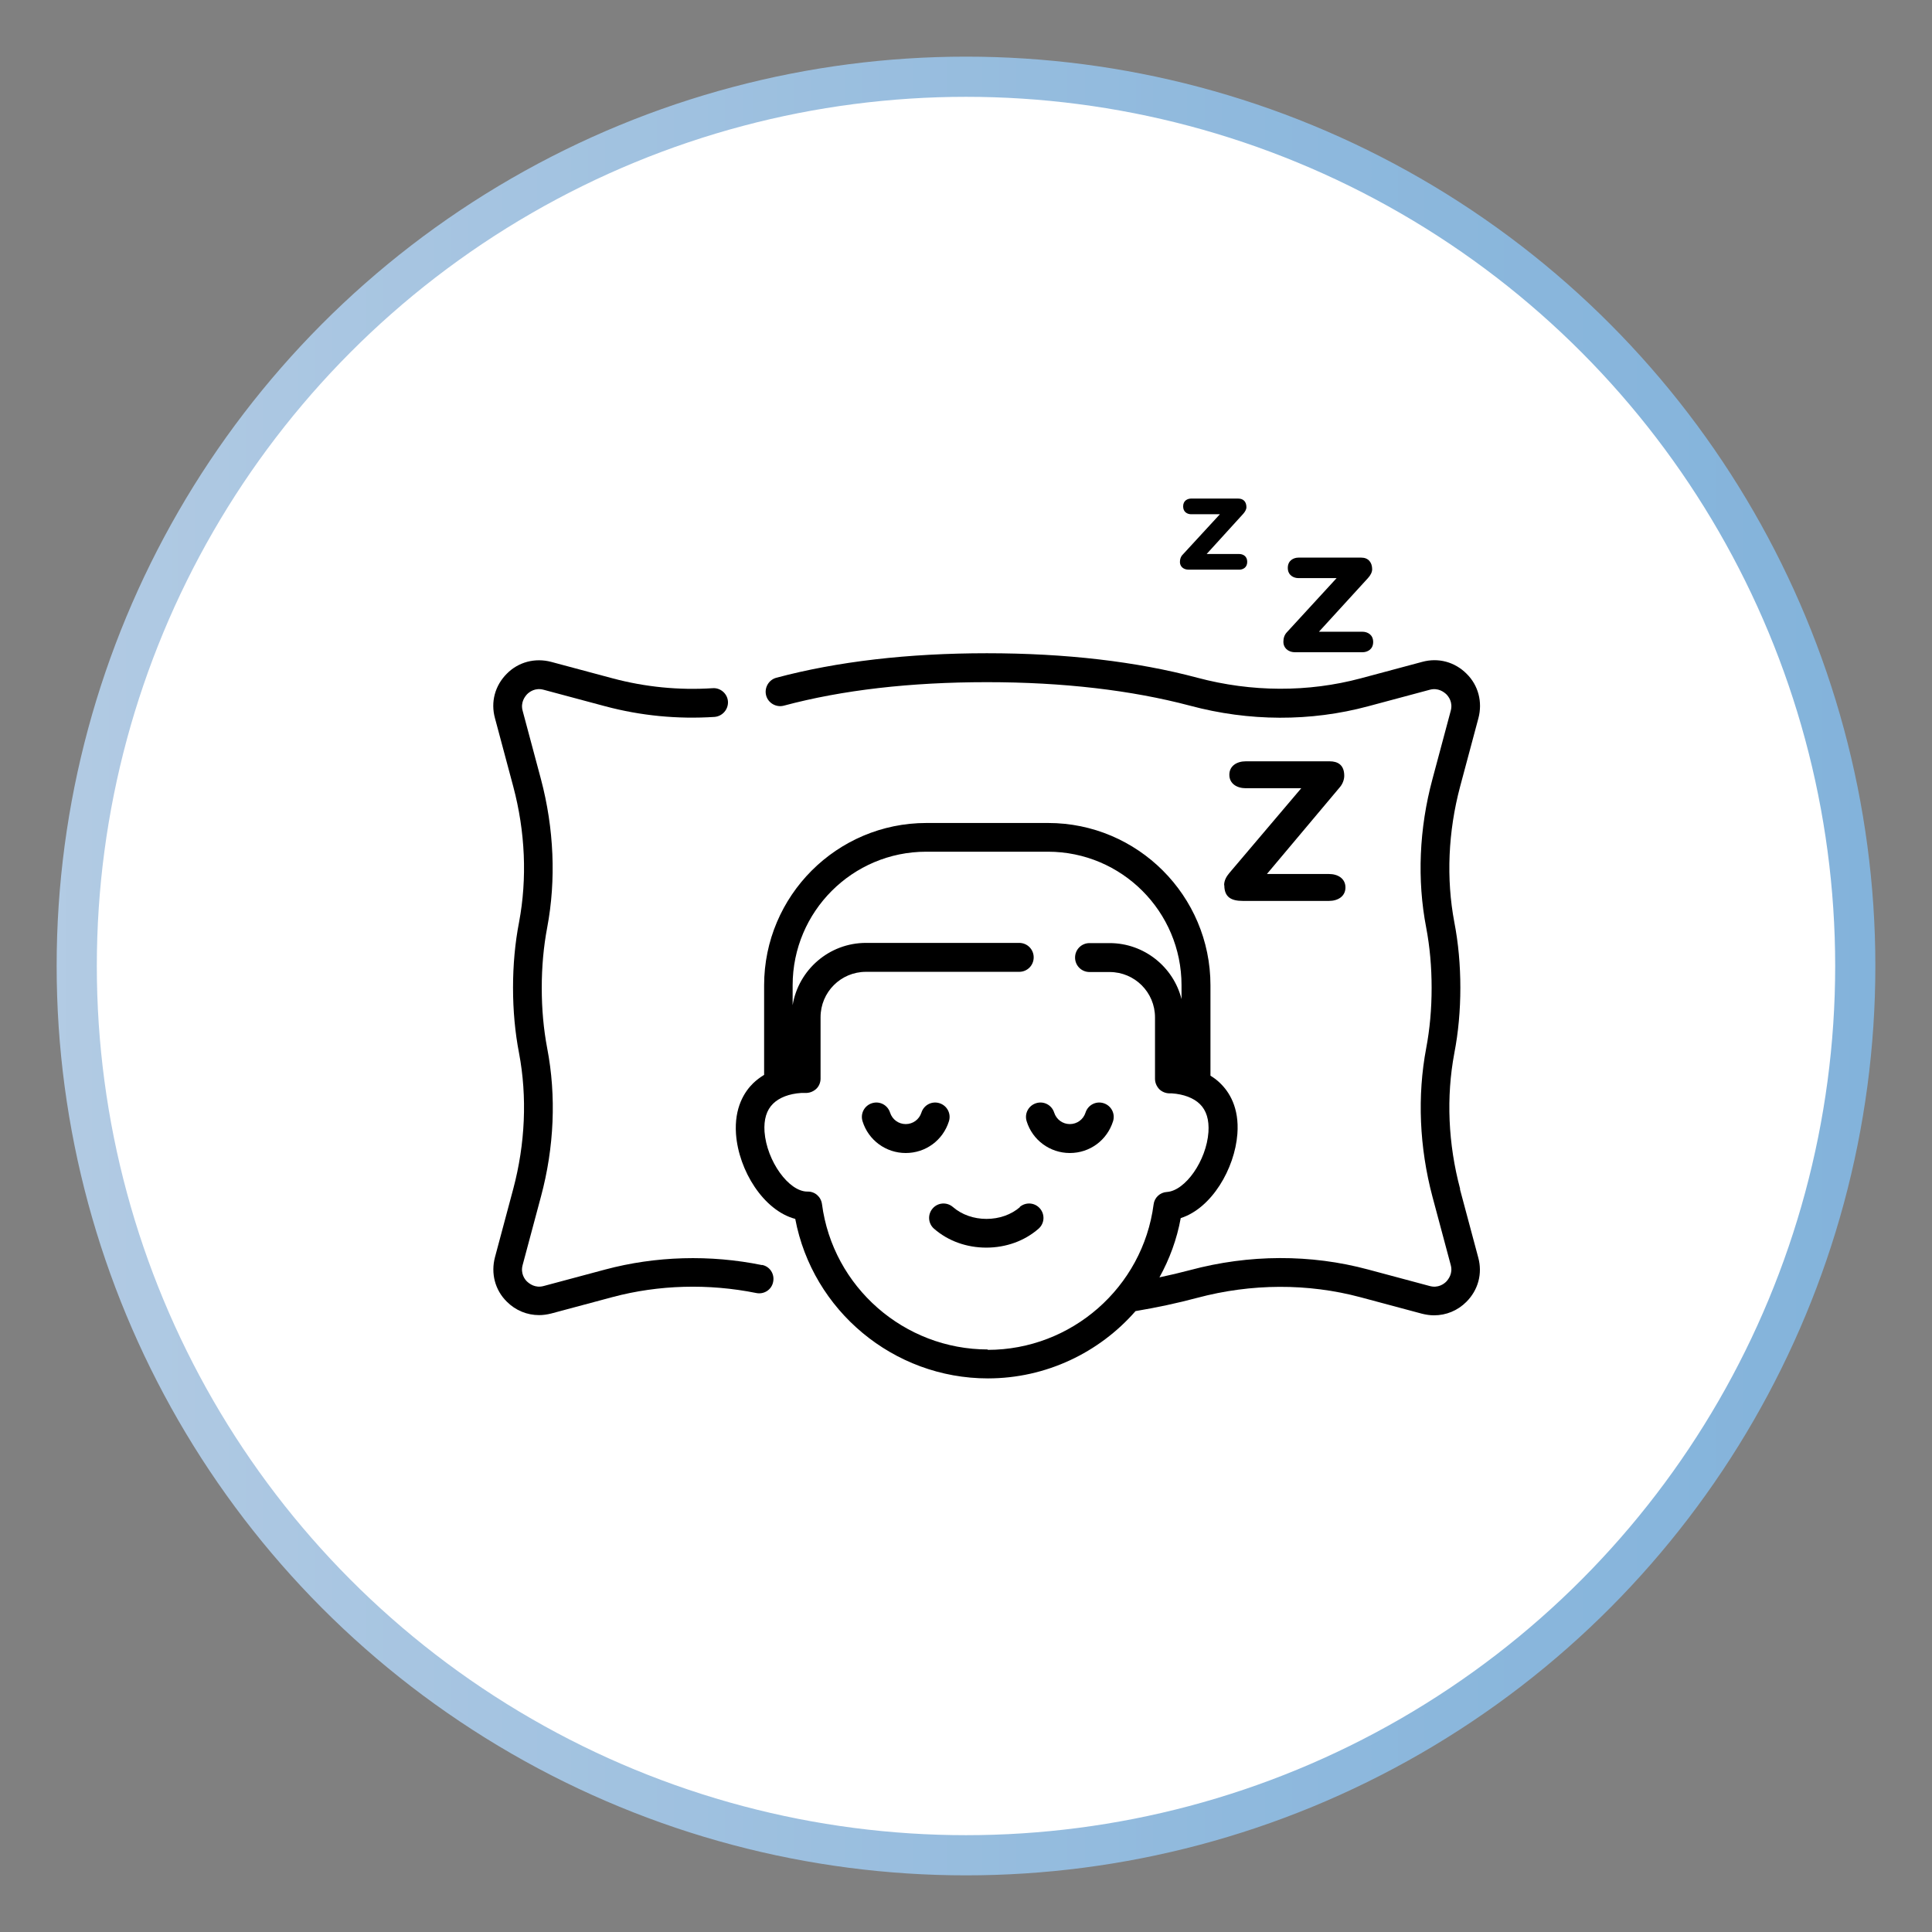
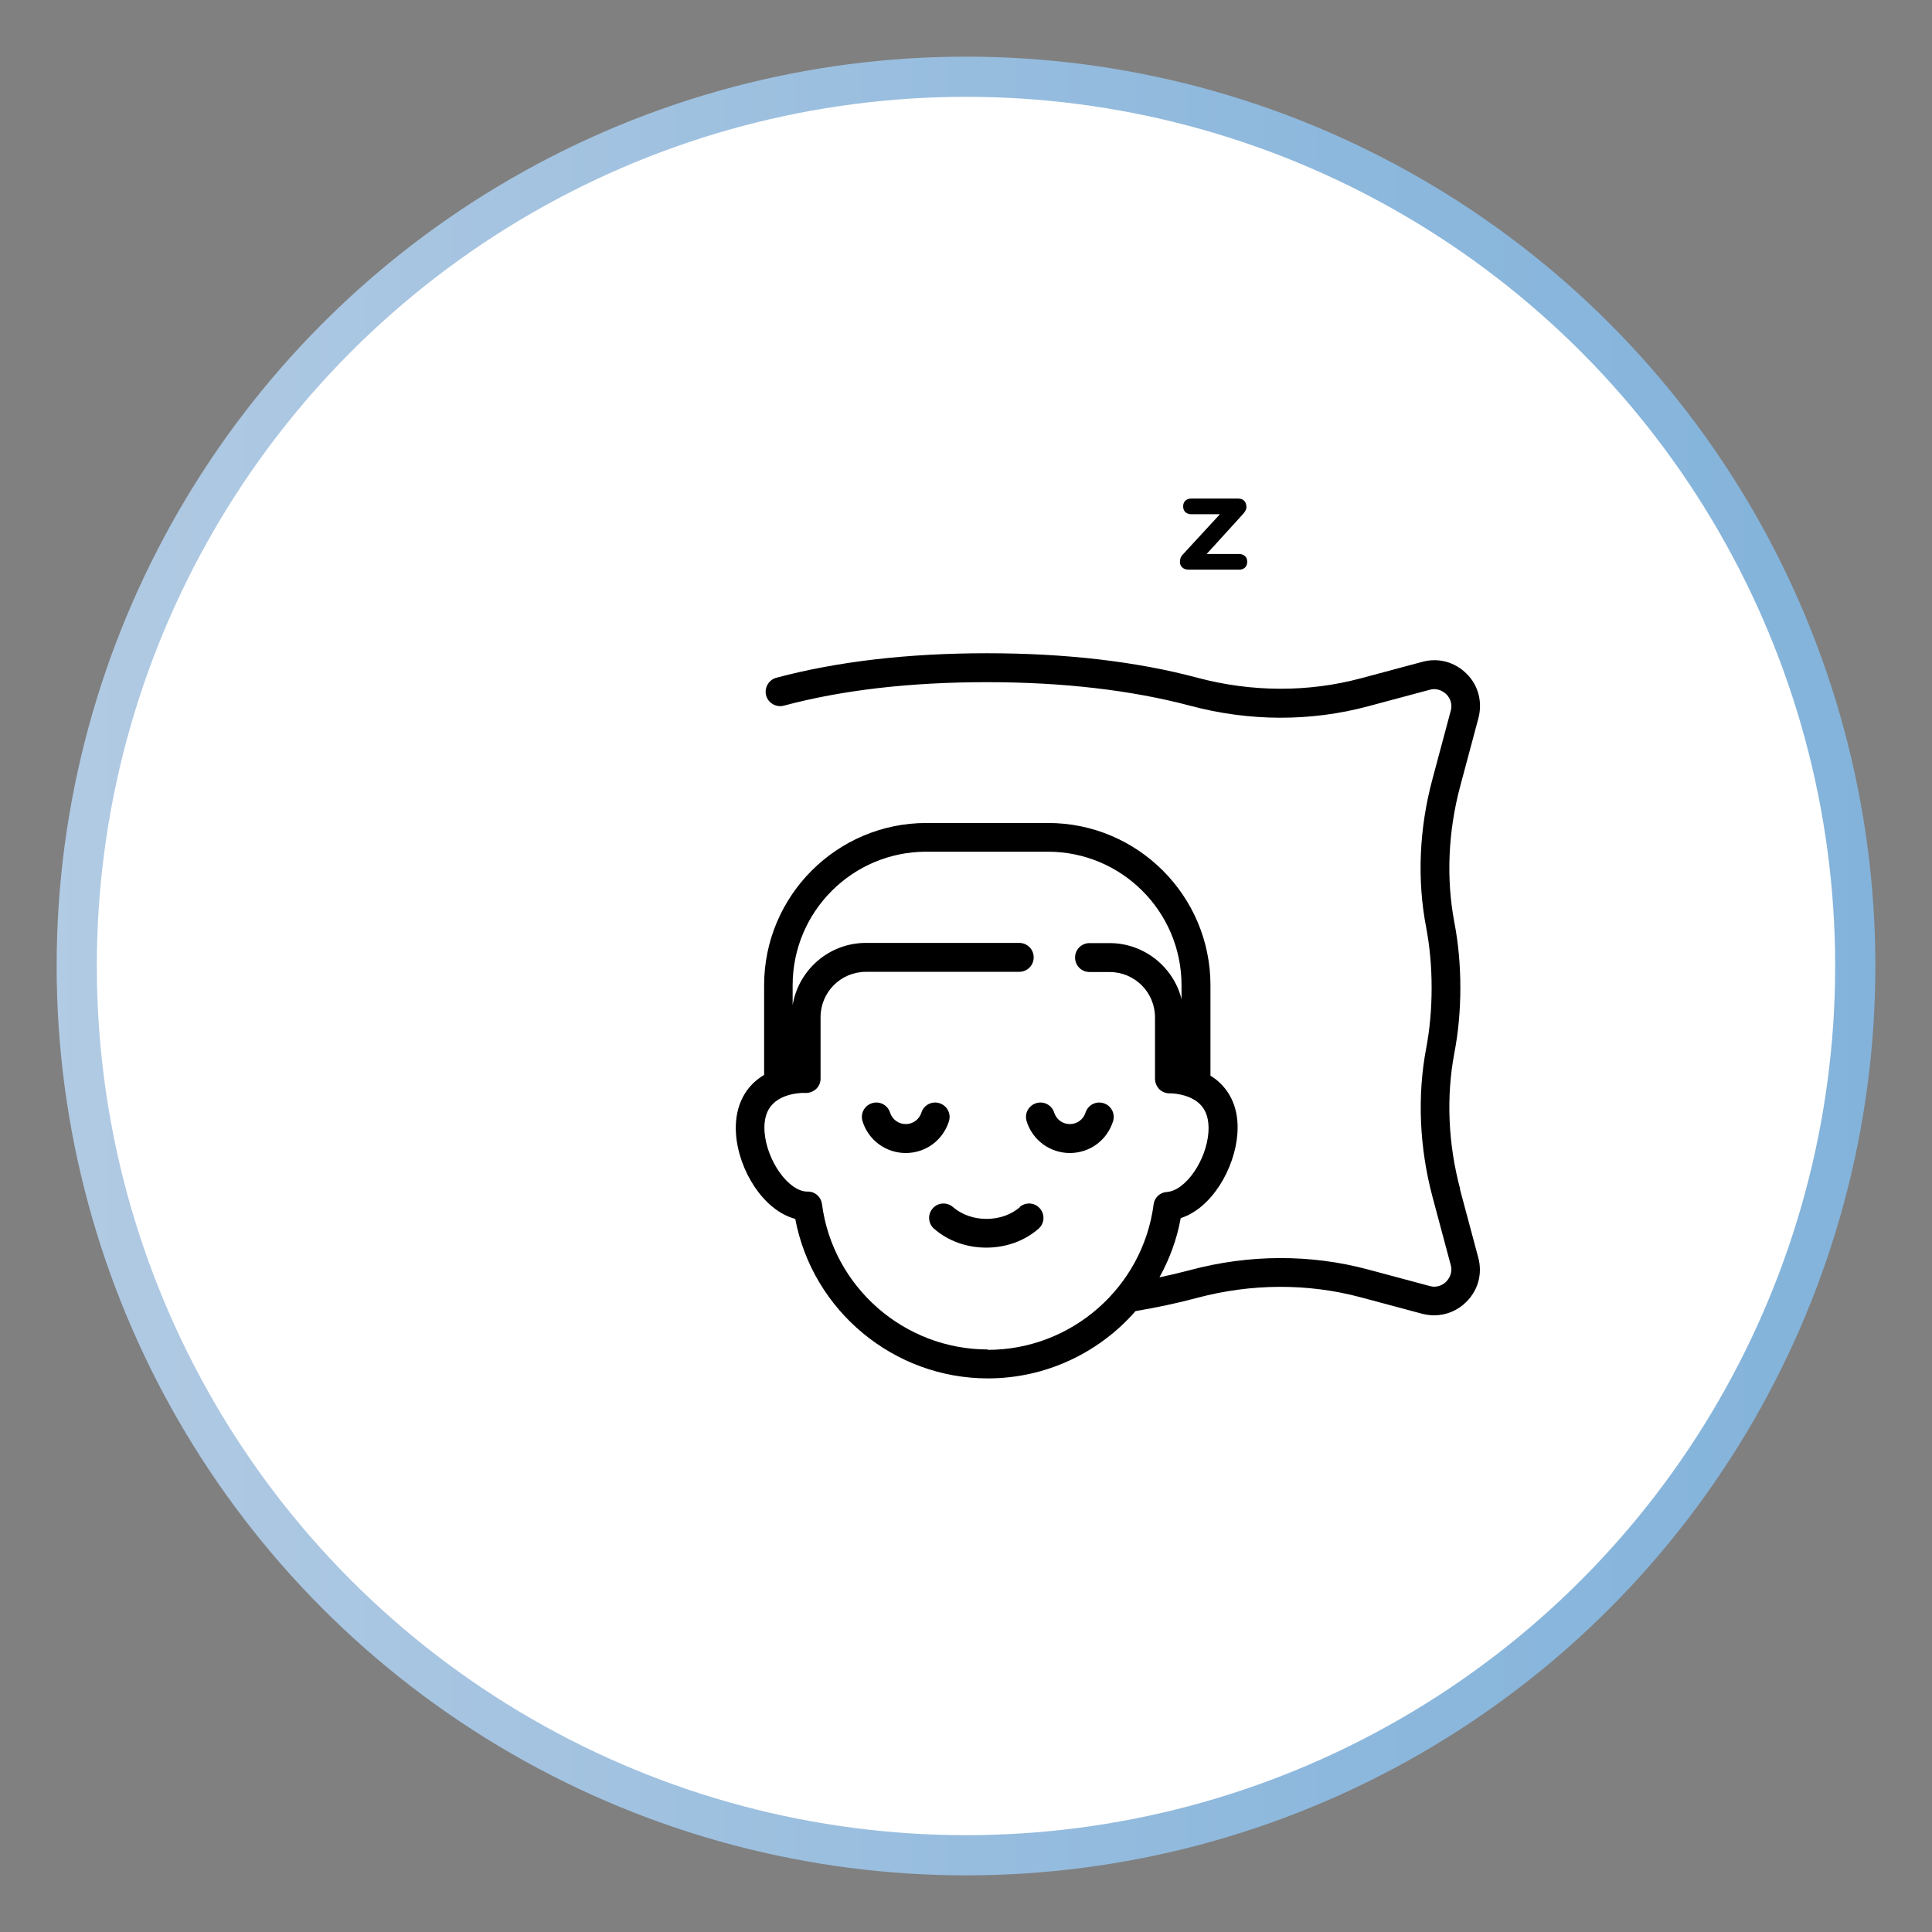
<svg xmlns="http://www.w3.org/2000/svg" id="Layer_1" data-name="Layer 1" version="1.1" viewBox="0 0 96.18 96.18">
  <rect x="0" y="0" width="96.18" height="96.18" fill="#808080" stroke="none" />
  <defs>
    <linearGradient id="linear-gradient" x1="2.82" y1="48.09" x2="93.35" y2="48.09" gradientUnits="userSpaceOnUse">
      <stop offset="0" stop-color="#b2cbe4" />
      <stop offset=".01" stop-color="#b1cae3" />
      <stop offset=".65" stop-color="#8fb9dd" />
      <stop offset="1" stop-color="#83b3db" />
    </linearGradient>
  </defs>
  <circle cx="48.09" cy="48.09" r="44.27" style="fill: #fff; stroke: url(#linear-gradient); stroke-miterlimit: 10; stroke-width: 2px;" />
  <g>
-     <path d="M37.94,62.98c-2.6-.53-5.3-.45-7.81.22l-3.06.82c-.43.12-.72-.12-.83-.22s-.34-.4-.22-.83l.91-3.4c.66-2.45.77-5.01.31-7.39-.18-.95-.27-1.95-.27-3s.09-2.05.27-3c.45-2.38.34-4.94-.31-7.39l-.91-3.4c-.12-.43.12-.72.22-.83.11-.11.4-.34.83-.22l3.06.82c1.76.47,3.59.65,5.44.53.39-.03.69-.37.67-.76s-.37-.7-.76-.67c-1.69.11-3.37-.06-4.98-.49l-3.06-.82c-.8-.21-1.63,0-2.21.59-.59.59-.81,1.41-.59,2.21l.91,3.4c.6,2.25.7,4.58.29,6.76-.2,1.03-.3,2.13-.3,3.26s.1,2.23.3,3.26c.41,2.17.31,4.51-.29,6.76l-.91,3.4c-.21.8,0,1.63.59,2.21.44.44,1.01.67,1.61.67.2,0,.4-.03.6-.08l3.06-.82c2.29-.61,4.77-.68,7.15-.2.39.08.77-.17.84-.56.08-.39-.17-.77-.56-.84h0Z" style="fill: #000; stroke-width: 0px;" />
    <path d="M72.69,59.19c-.6-2.25-.7-4.58-.29-6.76.2-1.03.3-2.13.3-3.26s-.1-2.23-.3-3.26c-.41-2.17-.31-4.51.29-6.76l.91-3.4c.21-.8,0-1.63-.59-2.21-.59-.59-1.41-.81-2.21-.59l-3.06.82c-2.62.7-5.43.69-8.13-.03-3.03-.81-6.56-1.22-10.48-1.22s-7.45.41-10.48,1.22c-.38.1-.61.5-.51.88.1.38.5.61.88.51,2.91-.78,6.31-1.17,10.11-1.17s7.2.4,10.11,1.17c2.94.79,6.01.8,8.87.03l3.06-.82c.43-.12.72.12.83.22.11.11.34.4.22.83l-.91,3.4c-.66,2.45-.77,5.01-.31,7.39.18.95.27,1.95.27,3s-.09,2.05-.27,3c-.45,2.38-.34,4.94.31,7.39l.91,3.4c.12.43-.12.72-.22.83-.11.11-.4.34-.83.22l-3.06-.82c-2.86-.77-5.93-.76-8.87.03-.49.13-1,.25-1.52.36.5-.9.87-1.9,1.06-2.95,1.54-.49,2.69-2.46,2.82-4.19.1-1.31-.41-2.1-.86-2.53-.14-.14-.3-.26-.48-.37v-4.5c0-4.46-3.63-8.08-8.08-8.08h-6.06c-4.46,0-8.08,3.63-8.08,8.08v4.46c-.2.12-.38.26-.54.41-.44.43-.95,1.22-.86,2.53.13,1.82,1.37,3.81,2.95,4.23.86,4.56,4.89,7.94,9.59,7.94,2.9,0,5.55-1.29,7.35-3.35,1.07-.18,2.1-.4,3.07-.66,2.7-.72,5.51-.73,8.13-.03l3.06.82c.2.05.4.08.6.08.6,0,1.17-.23,1.61-.67.59-.59.81-1.41.59-2.21l-.91-3.4ZM49.18,67.18c-4.17,0-7.72-3.11-8.26-7.24-.05-.36-.35-.63-.72-.62-.93.01-2.03-1.52-2.14-2.98-.04-.61.1-1.08.43-1.4.31-.3.79-.49,1.4-.53.07,0,.13,0,.19,0,.2.01.39-.06.54-.19s.23-.33.23-.52v-3.06c0-1.25,1.01-2.26,2.26-2.26h7.63c.4,0,.72-.32.72-.72s-.32-.72-.72-.72h-7.63c-1.83,0-3.36,1.34-3.65,3.1v-.99c0-3.67,2.98-6.65,6.65-6.65h6.06c3.67,0,6.65,2.98,6.65,6.65v.69c-.4-1.6-1.86-2.79-3.58-2.79h-1c-.4,0-.72.32-.72.72s.32.72.72.72h1c1.25,0,2.26,1.01,2.26,2.26v3.06c0,.19.08.37.21.51.13.13.32.21.51.21h0s.08,0,.11,0c.6.04,1.09.23,1.4.53.33.32.47.79.43,1.4-.1,1.42-1.15,2.92-2.07,2.98-.34.02-.62.28-.66.62-.54,4.13-4.09,7.24-8.26,7.24h0Z" style="fill: #000; stroke-width: 0px;" />
    <path d="M50.78,60.09c-.44.38-1.03.59-1.67.59s-1.23-.21-1.67-.59c-.3-.26-.75-.23-1.01.07s-.23.75.07,1.01c.7.61,1.62.94,2.6.94s1.9-.33,2.6-.94c.3-.26.33-.71.07-1.01-.26-.3-.71-.33-1.01-.07Z" style="fill: #000; stroke-width: 0px;" />
    <path d="M54.94,54.92c-.38-.12-.78.09-.9.47-.11.34-.42.57-.78.57s-.67-.23-.78-.57c-.12-.38-.52-.59-.9-.47-.38.12-.59.52-.47.9.29.94,1.16,1.58,2.15,1.58s1.85-.63,2.15-1.58c.12-.38-.09-.78-.47-.9Z" style="fill: #000; stroke-width: 0px;" />
    <path d="M47.24,55.82c.12-.38-.09-.78-.47-.9-.38-.12-.78.09-.9.47-.11.34-.42.57-.78.57s-.67-.23-.78-.57c-.12-.38-.52-.59-.9-.47-.38.12-.59.52-.47.9.29.94,1.16,1.58,2.15,1.58s1.85-.63,2.15-1.58h0Z" style="fill: #000; stroke-width: 0px;" />
-     <path d="M60.95,44.07c0,.59.34.78.92.78h4.29c.45,0,.82-.23.82-.67s-.37-.67-.82-.67h-3.09l3.63-4.32c.14-.16.22-.38.22-.57,0-.55-.33-.72-.73-.72h-4.17c-.45,0-.82.23-.82.67s.37.67.82.67h2.76l-3.58,4.22c-.14.17-.26.36-.26.61h0Z" style="fill: #000; stroke-width: 0px;" />
-     <path d="M64.47,32.47h3.36c.24,0,.53-.14.53-.51s-.29-.51-.53-.51h-2.17l2.44-2.67c.13-.14.21-.3.21-.44,0-.34-.19-.58-.54-.58h-3.13c-.24,0-.53.14-.53.51s.29.51.53.51h1.9l-2.48,2.7c-.12.13-.17.29-.17.48,0,.26.2.51.59.51h0Z" style="fill: #000; stroke-width: 0px;" />
    <path d="M59.18,28.36h2.51c.18,0,.4-.1.4-.39s-.22-.39-.4-.39h-1.62l1.82-2c.09-.1.16-.22.16-.33,0-.26-.14-.43-.41-.43h-2.34c-.18,0-.4.1-.4.39s.22.39.4.39h1.43l-1.86,2.02c-.09.09-.13.22-.13.36,0,.2.15.38.44.38h0Z" style="fill: #000; stroke-width: 0px;" />
  </g>
</svg>